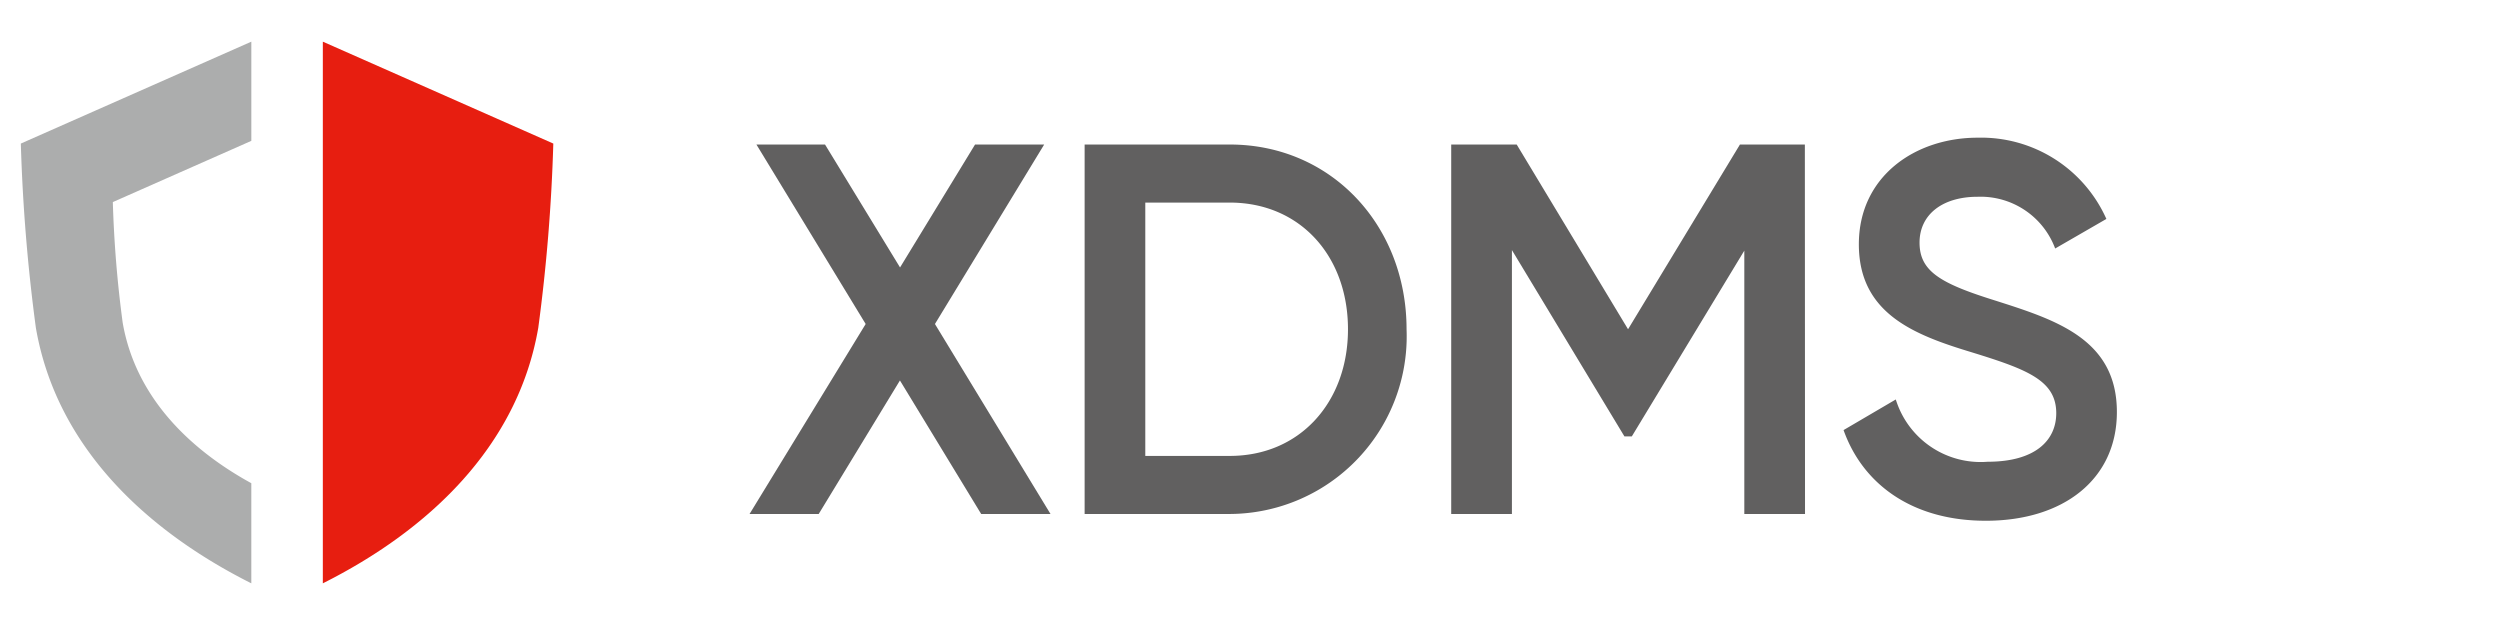
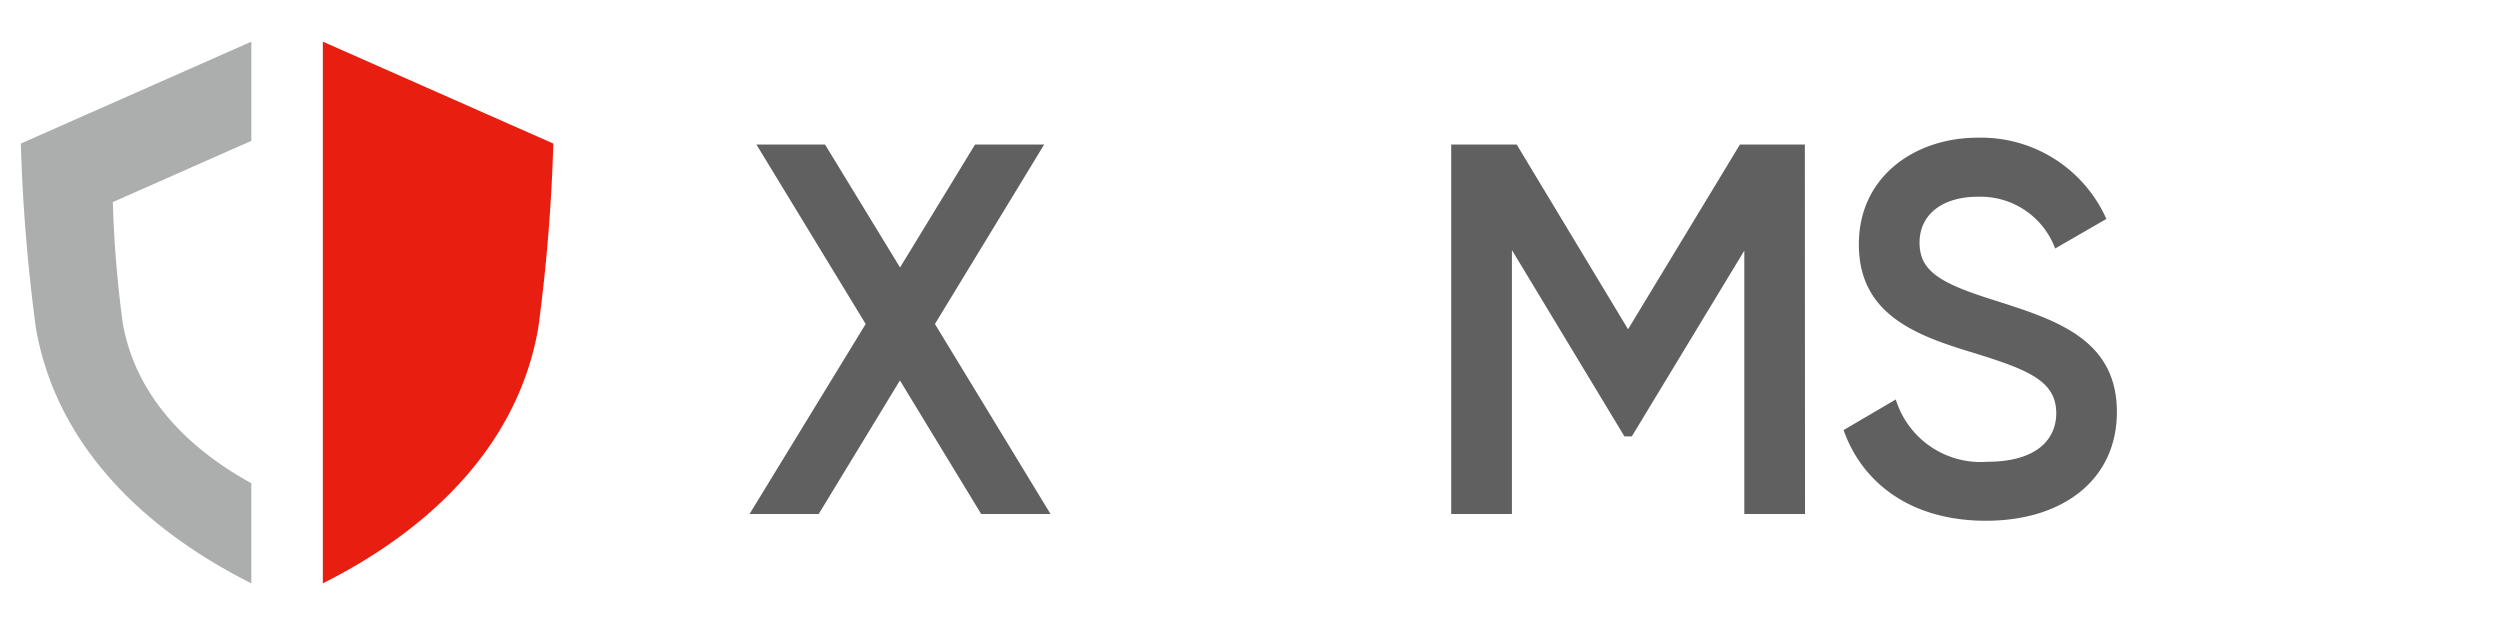
<svg xmlns="http://www.w3.org/2000/svg" width="120" height="30" viewBox="0 0 120 30">
  <g id="logo-XDMS" transform="translate(-71.307 -21)">
    <rect id="矩形_3988" data-name="矩形 3988" width="120" height="30" transform="translate(71.307 21)" fill="none" />
    <g id="组_7283" data-name="组 7283" transform="translate(-8.693)">
      <g id="组_5110" data-name="组 5110" transform="translate(-116.174 615.356)">
        <g id="组_5108" data-name="组 5108" transform="translate(197.174 -592.356)">
          <path id="路径_3752" data-name="路径 3752" d="M261.653-592.356v26c5.013-2.516,9.348-6.523,10.341-12.264a84.733,84.733,0,0,0,.722-8.845Z" transform="translate(-247.157 592.356)" fill="#e71e10" />
          <path id="路径_3753" data-name="路径 3753" d="M202.063-578.867a55.439,55.439,0,0,1-.473-5.789l6.648-2.939v-4.761l-11.064,4.891a84.688,84.688,0,0,0,.722,8.845c.993,5.741,5.328,9.748,10.341,12.264v-4.806C205.215-572.821,202.673-575.34,202.063-578.867Z" transform="translate(-197.174 592.356)" fill="#acadad" />
        </g>
        <g id="组_5109" data-name="组 5109" transform="translate(232.148 -587.747)">
          <path id="路径_3754" data-name="路径 3754" d="M363.865-552.658l-3.9-6.41-3.9,6.41h-3.319l5.574-9.12-5.243-8.614h3.293l3.6,5.9,3.6-5.9h3.318l-5.243,8.614,5.548,9.12Z" transform="translate(-352.742 570.721)" fill="#616060" />
-           <path id="路径_3755" data-name="路径 3755" d="M439.753-561.525a8.529,8.529,0,0,1-8.487,8.866H424.3v-17.734h6.967C436.156-570.392,439.753-566.491,439.753-561.525Zm-2.812,0c0-3.522-2.306-6.081-5.675-6.081h-4.054v12.16h4.054C434.635-555.445,436.941-558.029,436.941-561.525Z" transform="translate(-408.212 570.721)" fill="#616060" />
          <path id="路径_3756" data-name="路径 3756" d="M519.586-552.658h-2.914V-565.3l-5.4,8.917h-.355l-5.4-8.943v12.667h-2.914v-17.734h3.143l5.345,8.867,5.371-8.867h3.116Z" transform="translate(-468.919 570.721)" fill="#616060" />
          <path id="路径_3757" data-name="路径 3757" d="M586.346-557.821l2.507-1.47a4.261,4.261,0,0,0,4.408,2.99c2.306,0,3.294-1.039,3.294-2.331,0-1.571-1.393-2.1-4.028-2.914-2.761-.836-5.447-1.849-5.447-5.193,0-3.268,2.711-5.117,5.7-5.117a6.582,6.582,0,0,1,6.181,3.9l-2.458,1.419a3.82,3.82,0,0,0-3.723-2.483c-1.7,0-2.787.862-2.787,2.2,0,1.369.988,1.952,3.572,2.762,2.938.938,5.9,1.849,5.9,5.37,0,3.243-2.584,5.219-6.283,5.219C589.689-553.464,587.283-555.186,586.346-557.821Z" transform="translate(-533.829 571.856)" fill="#616060" />
        </g>
      </g>
    </g>
  </g>
</svg>